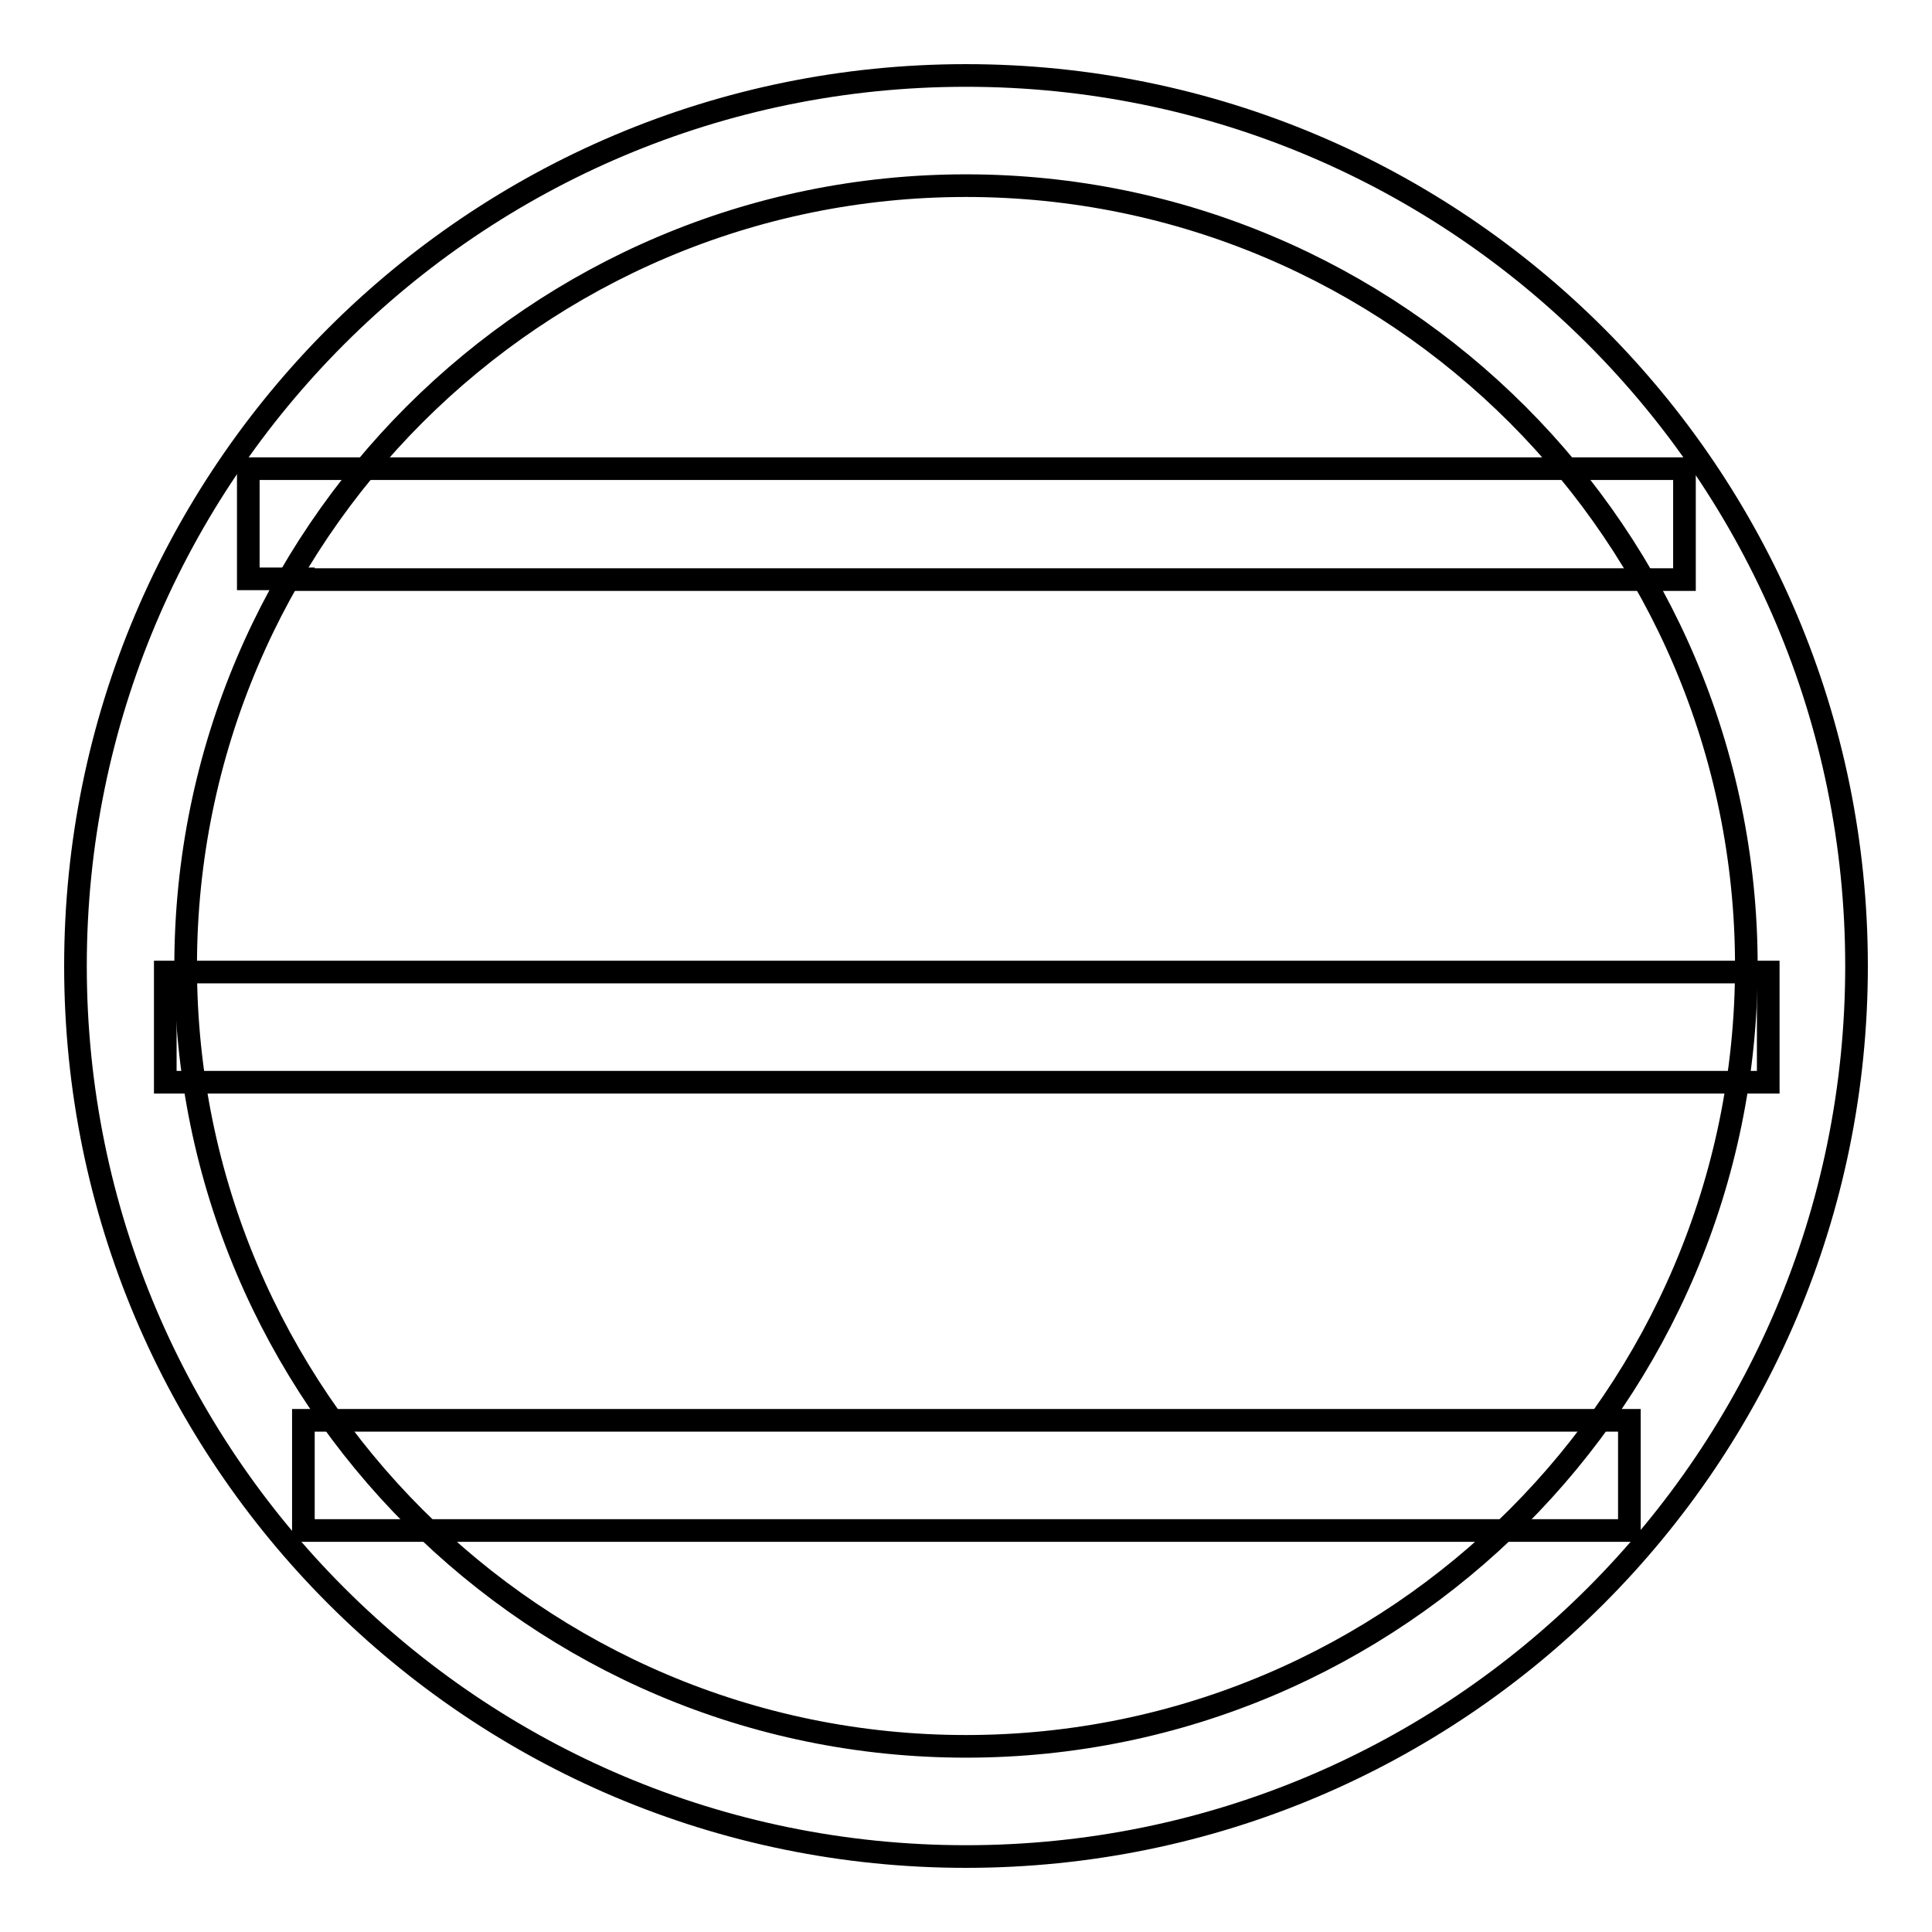
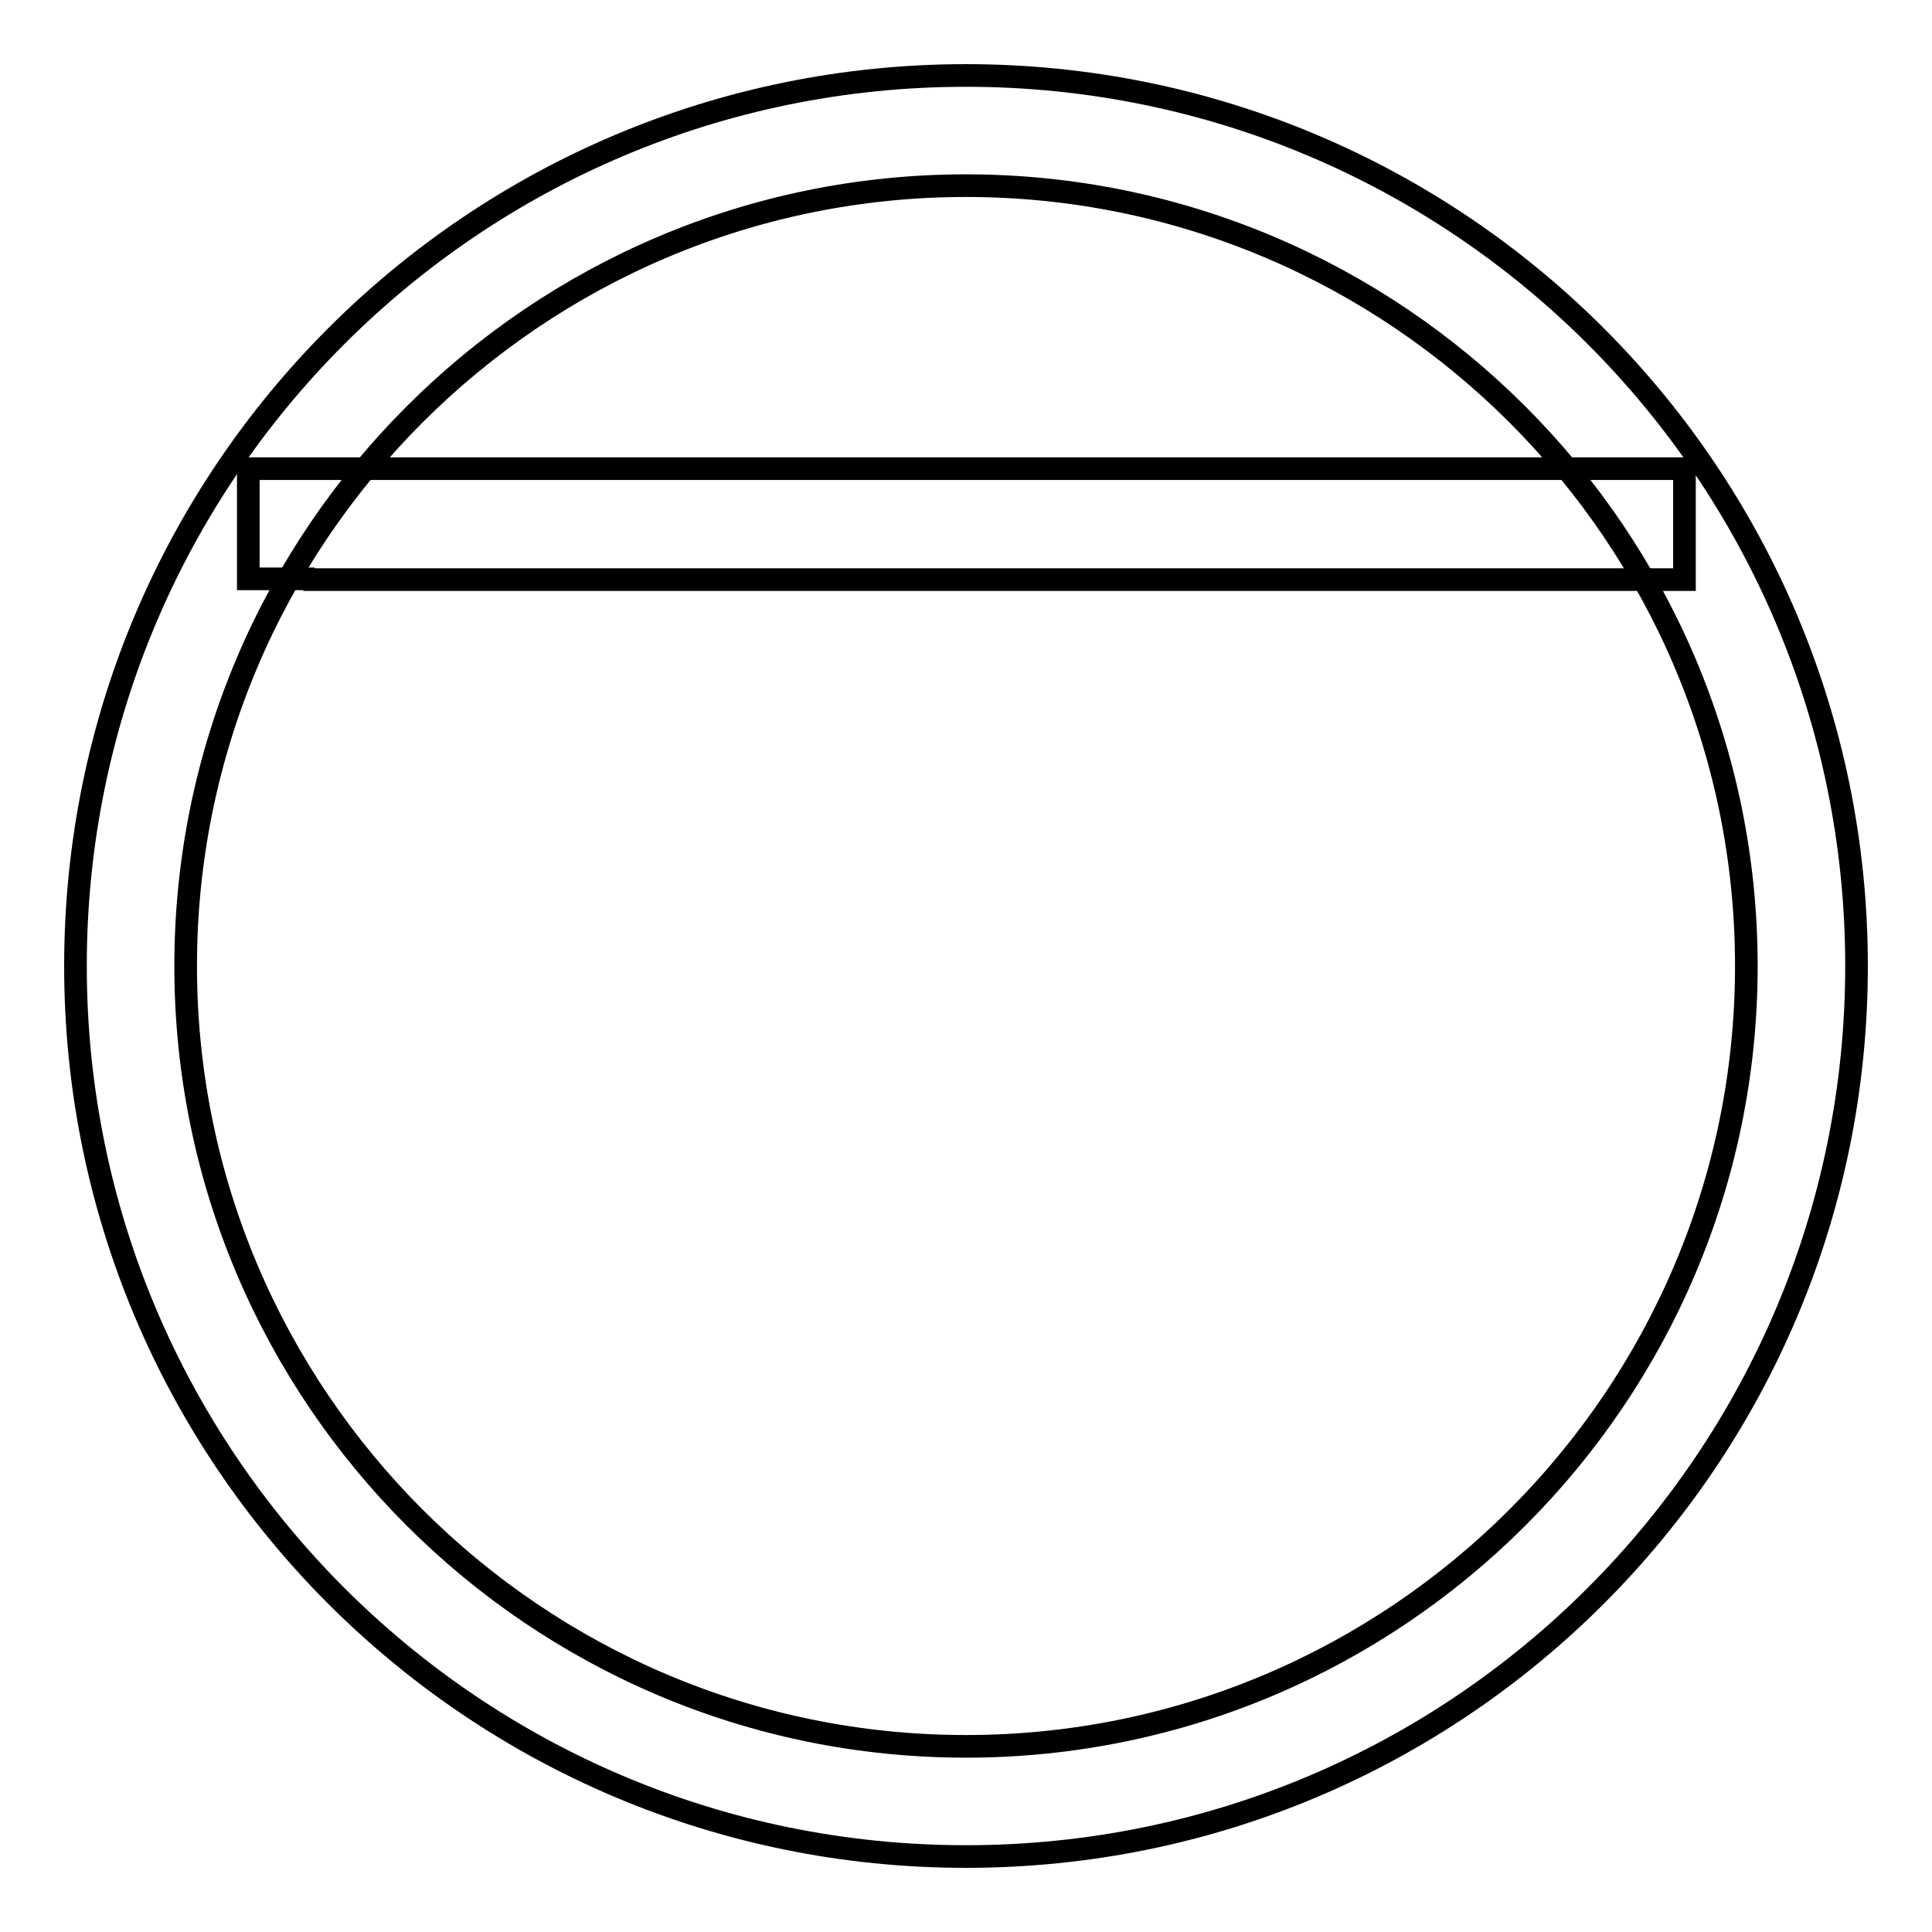
<svg xmlns="http://www.w3.org/2000/svg" version="1.1" x="0px" y="0px" viewBox="0 0 256 256" enable-background="new 0 0 256 256" xml:space="preserve">
  <g>
    <g>
      <path stroke-width="3" fill-opacity="0" stroke="#000000" d="M128,24.6c57,0,103.4,46.4,103.4,103.4c0,57-46.4,103.4-103.4,103.4C71,231.4,24.6,185,24.6,128C24.6,71,71,24.6,128,24.6 M128,10C62.8,10,10,62.8,10,128c0,65.2,52.8,118,118,118c65.2,0,118-52.8,118-118C246,62.8,193.2,10,128,10" />
-       <path stroke-width="3" fill-opacity="0" stroke="#000000" d="M40.2,76.8h175.7h7.3V62.1h-7.3H40.2h-7.3v14.6H40.2L40.2,76.8z" />
-       <path stroke-width="3" fill-opacity="0" stroke="#000000" d="M29.2,143.4H227h7.3v-14.6H227H29.2h-7.3v14.6H29.2L29.2,143.4z" />
-       <path stroke-width="3" fill-opacity="0" stroke="#000000" d="M47.5,202.8h161.1h7.3v-14.6h-7.3H47.5h-7.3v14.6H47.5L47.5,202.8z" />
+       <path stroke-width="3" fill-opacity="0" stroke="#000000" d="M40.2,76.8h175.7h7.3V62.1h-7.3H40.2h-7.3v14.6H40.2L40.2,76.8" />
    </g>
  </g>
</svg>